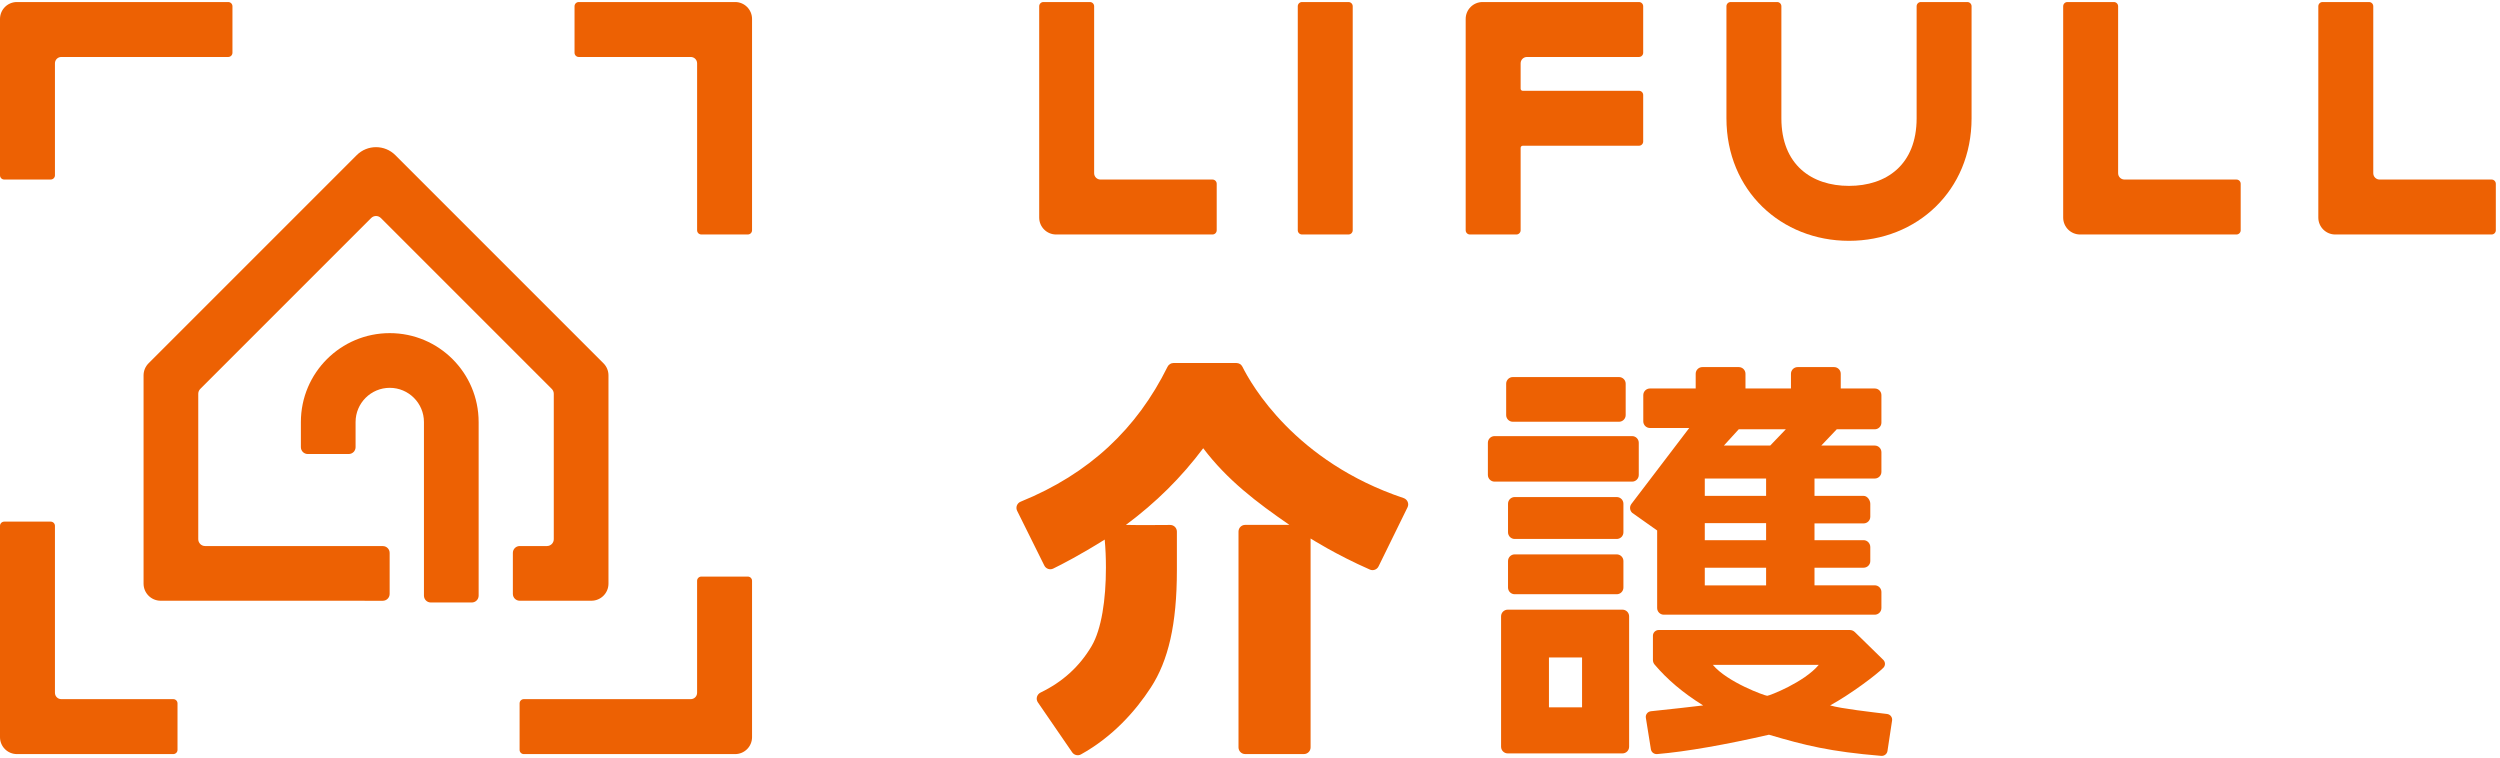
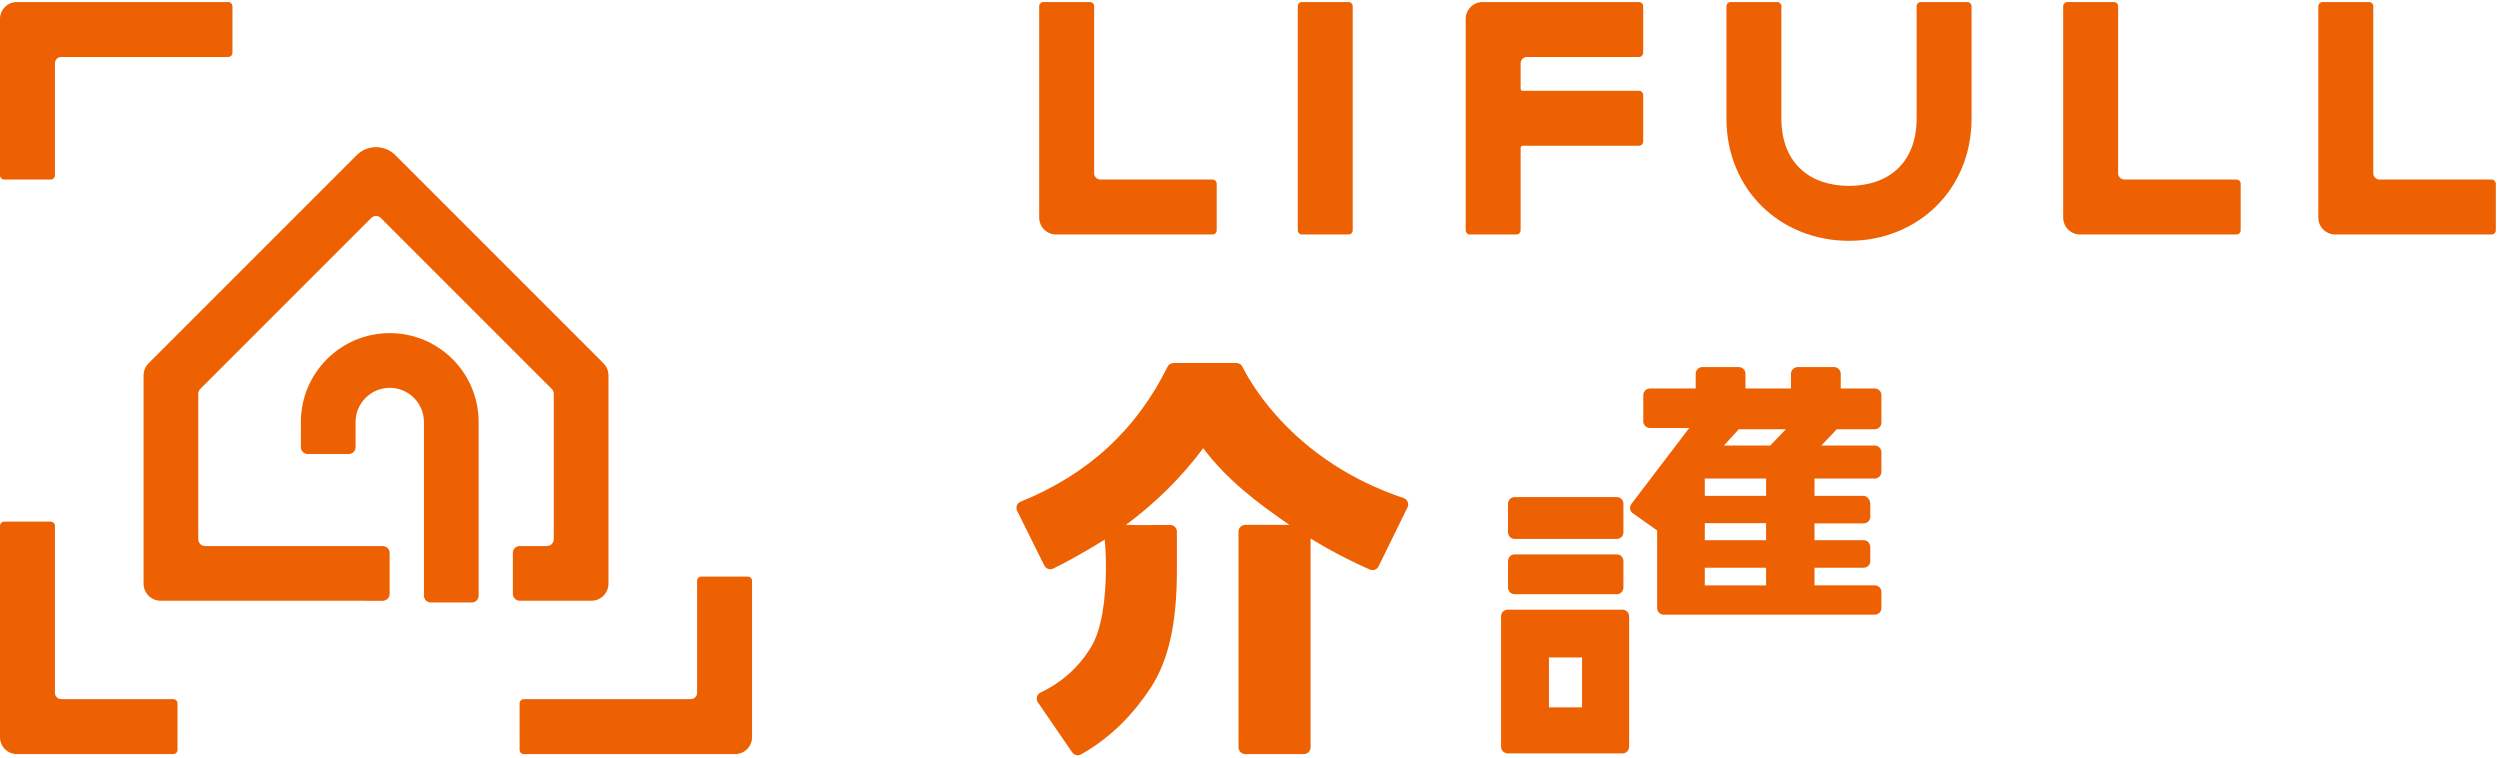
<svg xmlns="http://www.w3.org/2000/svg" width="221" height="67" viewBox="0 0 221 67" fill="none">
  <g clip-path="url(#clip0_397_18406)">
    <path d="M0.374 46.112H4.483C4.69 46.112 4.857 46.28 4.857 46.486V61.244C4.857 61.553 5.108 61.804 5.417 61.804H15.318C15.525 61.804 15.692 61.972 15.692 62.178V66.288C15.692 66.494 15.525 66.661 15.318 66.661H1.494C0.669 66.661 0 65.992 0 65.166V46.486C0 46.28 0.167 46.112 0.374 46.112Z" fill="#ED6103" />
    <path d="M20.549 0.553V4.663C20.549 4.869 20.381 5.037 20.175 5.037H5.417C5.108 5.037 4.857 5.287 4.857 5.597V15.498C4.857 15.704 4.689 15.871 4.483 15.871H0.374C0.167 15.871 0 15.704 0 15.498V1.674C0 0.849 0.67 0.18 1.495 0.18H20.175C20.382 0.18 20.549 0.347 20.549 0.553L20.549 0.553Z" fill="#ED6103" />
-     <path d="M66.107 20.728H61.998C61.791 20.728 61.624 20.561 61.624 20.355V5.597C61.624 5.287 61.373 5.037 61.063 5.037H51.163C50.956 5.037 50.789 4.869 50.789 4.663V0.553C50.789 0.347 50.956 0.18 51.163 0.18H64.987C65.812 0.18 66.481 0.849 66.481 1.675V20.355C66.481 20.561 66.314 20.728 66.107 20.728Z" fill="#ED6103" />
    <path d="M45.932 66.288V62.178C45.932 61.972 46.099 61.804 46.306 61.804H61.063C61.373 61.804 61.623 61.554 61.623 61.244V51.343C61.623 51.137 61.791 50.97 61.998 50.97H66.107C66.313 50.97 66.481 51.137 66.481 51.343V65.167C66.481 65.992 65.811 66.662 64.986 66.662H46.305C46.099 66.662 45.932 66.494 45.932 66.288Z" fill="#ED6103" />
    <path d="M53.346 32.114L34.95 13.717C34.005 12.773 32.475 12.773 31.531 13.717L13.134 32.114C12.851 32.397 12.691 32.781 12.691 33.182V51.594C12.691 52.429 13.368 53.105 14.203 53.105L33.84 53.108C34.174 53.108 34.445 52.837 34.445 52.504V48.877C34.445 48.543 34.174 48.273 33.84 48.273L18.131 48.27C17.797 48.27 17.526 47.999 17.526 47.665V34.809C17.526 34.649 17.59 34.495 17.703 34.382L32.813 19.272C33.049 19.036 33.431 19.036 33.667 19.272L48.777 34.382C48.89 34.495 48.954 34.649 48.954 34.809V47.666C48.954 47.999 48.683 48.27 48.349 48.27H45.941C45.607 48.27 45.337 48.541 45.337 48.874V52.501C45.337 52.835 45.607 53.105 45.941 53.105H52.278C53.112 53.105 53.789 52.429 53.789 51.594V33.182C53.789 32.781 53.63 32.397 53.346 32.114Z" fill="#ED6103" />
    <path d="M42.311 37.304C42.31 32.966 38.793 29.449 34.454 29.449C30.116 29.449 26.599 32.966 26.598 37.304V39.53C26.598 39.864 26.868 40.135 27.202 40.135H30.828C31.162 40.135 31.433 39.864 31.433 39.53V37.306C31.433 35.64 32.788 34.284 34.455 34.284C36.121 34.284 37.477 35.64 37.477 37.306V52.656C37.477 52.989 37.747 53.26 38.081 53.26H41.707C42.041 53.26 42.312 52.989 42.312 52.656V37.304H42.312L42.311 37.304Z" fill="#ED6103" />
    <path d="M115.096 0.18H119.206C119.412 0.18 119.58 0.347 119.58 0.553V20.355C119.58 20.561 119.413 20.728 119.206 20.728H115.096C114.89 20.728 114.723 20.561 114.723 20.355V0.553C114.723 0.347 114.89 0.18 115.096 0.18V0.18Z" fill="#ED6103" />
    <path d="M182.758 0.18H186.868C187.075 0.18 187.242 0.347 187.242 0.554V15.311C187.242 15.621 187.493 15.872 187.802 15.872H197.703C197.909 15.872 198.077 16.039 198.077 16.246V20.355C198.077 20.562 197.909 20.729 197.703 20.729H183.879C183.054 20.729 182.385 20.059 182.385 19.234V0.553C182.385 0.347 182.552 0.18 182.758 0.18V0.18Z" fill="#ED6103" />
    <path d="M205.313 0.18H209.423C209.629 0.18 209.797 0.347 209.797 0.554V15.311C209.797 15.621 210.047 15.872 210.357 15.872H220.258C220.464 15.872 220.631 16.039 220.631 16.246V20.355C220.631 20.562 220.464 20.729 220.258 20.729H206.434C205.609 20.729 204.939 20.059 204.939 19.234V0.553C204.939 0.347 205.107 0.18 205.313 0.18V0.18Z" fill="#ED6103" />
    <path d="M92.239 0.18H96.349C96.555 0.18 96.722 0.347 96.722 0.554V15.311C96.722 15.621 96.973 15.872 97.282 15.872H107.183C107.39 15.872 107.557 16.039 107.557 16.246V20.355C107.557 20.562 107.39 20.729 107.183 20.729H93.36C92.534 20.729 91.865 20.059 91.865 19.234V0.553C91.865 0.347 92.032 0.18 92.239 0.18V0.18Z" fill="#ED6103" />
    <path d="M174.287 10.454V0.553C174.287 0.347 174.119 0.18 173.913 0.18H169.803C169.597 0.18 169.43 0.347 169.43 0.553V10.454C169.43 14.574 166.753 16.432 163.452 16.432C160.151 16.432 157.474 14.574 157.474 10.454V0.553C157.474 0.347 157.307 0.18 157.101 0.18H152.991C152.784 0.18 152.617 0.347 152.617 0.553V10.454C152.617 16.862 157.468 21.289 163.452 21.289C169.436 21.289 174.287 16.862 174.287 10.454H174.287Z" fill="#ED6103" />
    <path d="M144.885 0.18C145.091 0.18 145.258 0.347 145.258 0.554V4.663C145.258 4.869 145.091 5.037 144.885 5.037H134.984C134.674 5.037 134.424 5.288 134.424 5.597V7.839C134.424 7.943 134.507 8.026 134.61 8.026H144.885C145.091 8.026 145.258 8.193 145.258 8.4V12.509C145.258 12.716 145.091 12.883 144.885 12.883H134.61C134.507 12.883 134.424 12.967 134.424 13.07V20.355C134.424 20.561 134.256 20.729 134.05 20.729H129.94C129.734 20.729 129.566 20.562 129.566 20.355V1.674C129.566 0.849 130.235 0.18 131.061 0.18L144.885 0.18Z" fill="#ED6103" />
    <path d="M110.074 46.401H113.986C111.102 44.418 108.49 42.435 106.364 39.624C104.417 42.219 102.198 44.418 99.531 46.401C100.53 46.427 102.469 46.415 103.445 46.406C103.773 46.404 104.037 46.668 104.037 46.996V50.402C104.037 55.196 103.28 58.404 101.73 60.783C100.397 62.834 98.381 65.124 95.552 66.692C95.288 66.838 94.951 66.753 94.78 66.504L91.748 62.089C91.54 61.786 91.661 61.378 91.992 61.218C93.932 60.281 95.429 58.929 96.503 57.107C97.368 55.629 97.764 53.033 97.764 50.186C97.764 49.285 97.728 48.492 97.656 47.699C95.472 49.064 93.875 49.887 93.1 50.264C92.809 50.405 92.461 50.283 92.318 49.994L89.914 45.153C89.762 44.845 89.908 44.477 90.226 44.348C96.3 41.882 100.504 37.894 103.212 32.419C103.311 32.219 103.512 32.091 103.735 32.091H109.302C109.524 32.091 109.728 32.214 109.827 32.413C110.602 33.974 114.466 40.809 124.076 44.029C124.415 44.143 124.583 44.524 124.426 44.845L121.864 50.069C121.725 50.352 121.386 50.478 121.098 50.351C118.096 49.033 115.856 47.602 115.856 47.602V66.069C115.856 66.395 115.592 66.659 115.267 66.659H110.074C109.748 66.659 109.484 66.395 109.484 66.069V46.99C109.484 46.664 109.748 46.4 110.074 46.4L110.074 46.401L110.074 46.401Z" fill="#ED6103" />
    <path d="M143.424 53.894H133.285C132.959 53.894 132.695 54.157 132.695 54.483V66.011C132.695 66.337 132.959 66.601 133.285 66.601H143.424C143.75 66.601 144.014 66.337 144.014 66.011V54.483C144.014 54.157 143.75 53.894 143.424 53.894ZM139.854 62.528H136.927V58.122H139.854V62.528Z" fill="#ED6103" />
    <path d="M142.92 43.94H133.899C133.573 43.94 133.309 44.204 133.309 44.529V47.054C133.309 47.38 133.573 47.644 133.899 47.644H142.92C143.246 47.644 143.51 47.38 143.51 47.054V44.529C143.51 44.204 143.246 43.94 142.92 43.94Z" fill="#ED6103" />
-     <path d="M144.278 38.552H132.119C131.793 38.552 131.529 38.816 131.529 39.141V41.986C131.529 42.312 131.793 42.576 132.119 42.576H144.278C144.603 42.576 144.867 42.312 144.867 41.986V39.141C144.867 38.816 144.603 38.552 144.278 38.552Z" fill="#ED6103" />
    <path d="M133.898 49.007H142.92C143.246 49.007 143.51 49.271 143.51 49.596V51.94C143.51 52.266 143.246 52.53 142.92 52.53H133.898C133.573 52.53 133.309 52.266 133.309 51.94V49.596C133.309 49.271 133.573 49.007 133.898 49.007H133.898V49.007Z" fill="#ED6103" />
-     <path d="M143.12 33.332H133.735C133.409 33.332 133.145 33.596 133.145 33.922V36.693C133.145 37.019 133.409 37.283 133.735 37.283H143.12C143.445 37.283 143.71 37.019 143.71 36.693V33.922C143.71 33.596 143.445 33.332 143.12 33.332Z" fill="#ED6103" />
    <path d="M145.855 37.835H149.328L144.217 44.546C144.035 44.788 144.064 45.127 144.285 45.333L146.492 46.894V53.749C146.492 54.075 146.755 54.339 147.081 54.339H165.727C166.053 54.339 166.317 54.075 166.317 53.749V52.331C166.317 52.006 166.053 51.742 165.727 51.742H160.402V50.185H164.745C165.07 50.185 165.334 49.921 165.334 49.596V48.361C165.334 48.035 165.07 47.751 164.745 47.751H160.402V46.269H164.745C165.07 46.269 165.334 46.005 165.334 45.68V44.539C165.334 44.214 165.07 43.835 164.745 43.835H160.402V42.302H165.727C166.053 42.302 166.317 42.038 166.317 41.713V39.976C166.317 39.651 166.053 39.387 165.727 39.387H161.001L162.369 37.949H165.727C166.053 37.949 166.317 37.685 166.317 37.359V34.931C166.317 34.605 166.053 34.342 165.727 34.342H162.722V33.041C162.722 32.715 162.458 32.451 162.132 32.451H158.911C158.585 32.451 158.321 32.715 158.321 33.041V34.342H154.3V33.041C154.3 32.715 154.036 32.451 153.71 32.451H150.489C150.163 32.451 149.899 32.715 149.899 33.041V34.342H145.856C145.53 34.342 145.266 34.605 145.266 34.931V37.245C145.266 37.571 145.53 37.835 145.856 37.835L145.855 37.835ZM153.704 37.949H157.865L156.487 39.387H152.392L153.704 37.949H153.704ZM150.703 42.303H156.123V43.836H150.703V42.303ZM150.703 46.246H156.123V47.751H150.703V46.246ZM150.703 50.185H156.123V51.752H150.703V50.185Z" fill="#ED6103" />
-     <path d="M166.817 63.116C165.471 62.949 162.756 62.646 161.784 62.359C163.649 61.332 165.863 59.657 166.485 59.036C166.683 58.839 166.679 58.525 166.48 58.33L163.968 55.875C163.848 55.758 163.686 55.692 163.517 55.692H146.634C146.35 55.692 146.119 55.918 146.119 56.196V58.346C146.119 58.491 146.17 58.632 146.264 58.744C147.38 60.061 148.764 61.244 150.559 62.359C150.007 62.439 147.196 62.739 145.945 62.873C145.653 62.904 145.447 63.167 145.493 63.451L145.939 66.237C145.981 66.498 146.222 66.683 146.492 66.66C149.046 66.45 152.59 65.817 156.376 64.948C159.584 65.896 161.766 66.442 166.298 66.819C166.568 66.841 166.811 66.656 166.852 66.393C166.957 65.714 167.151 64.395 167.26 63.69C167.303 63.41 167.104 63.152 166.817 63.116L166.817 63.116ZM151.415 58.773H160.779C159.496 60.313 156.411 61.508 156.221 61.508C156.031 61.508 152.699 60.313 151.415 58.773Z" fill="#ED6103" />
  </g>
  <defs>
    <clipPath id="clip0_397_18406">
      <rect width="220.631" height="67" fill="white" />
    </clipPath>
  </defs>
</svg>